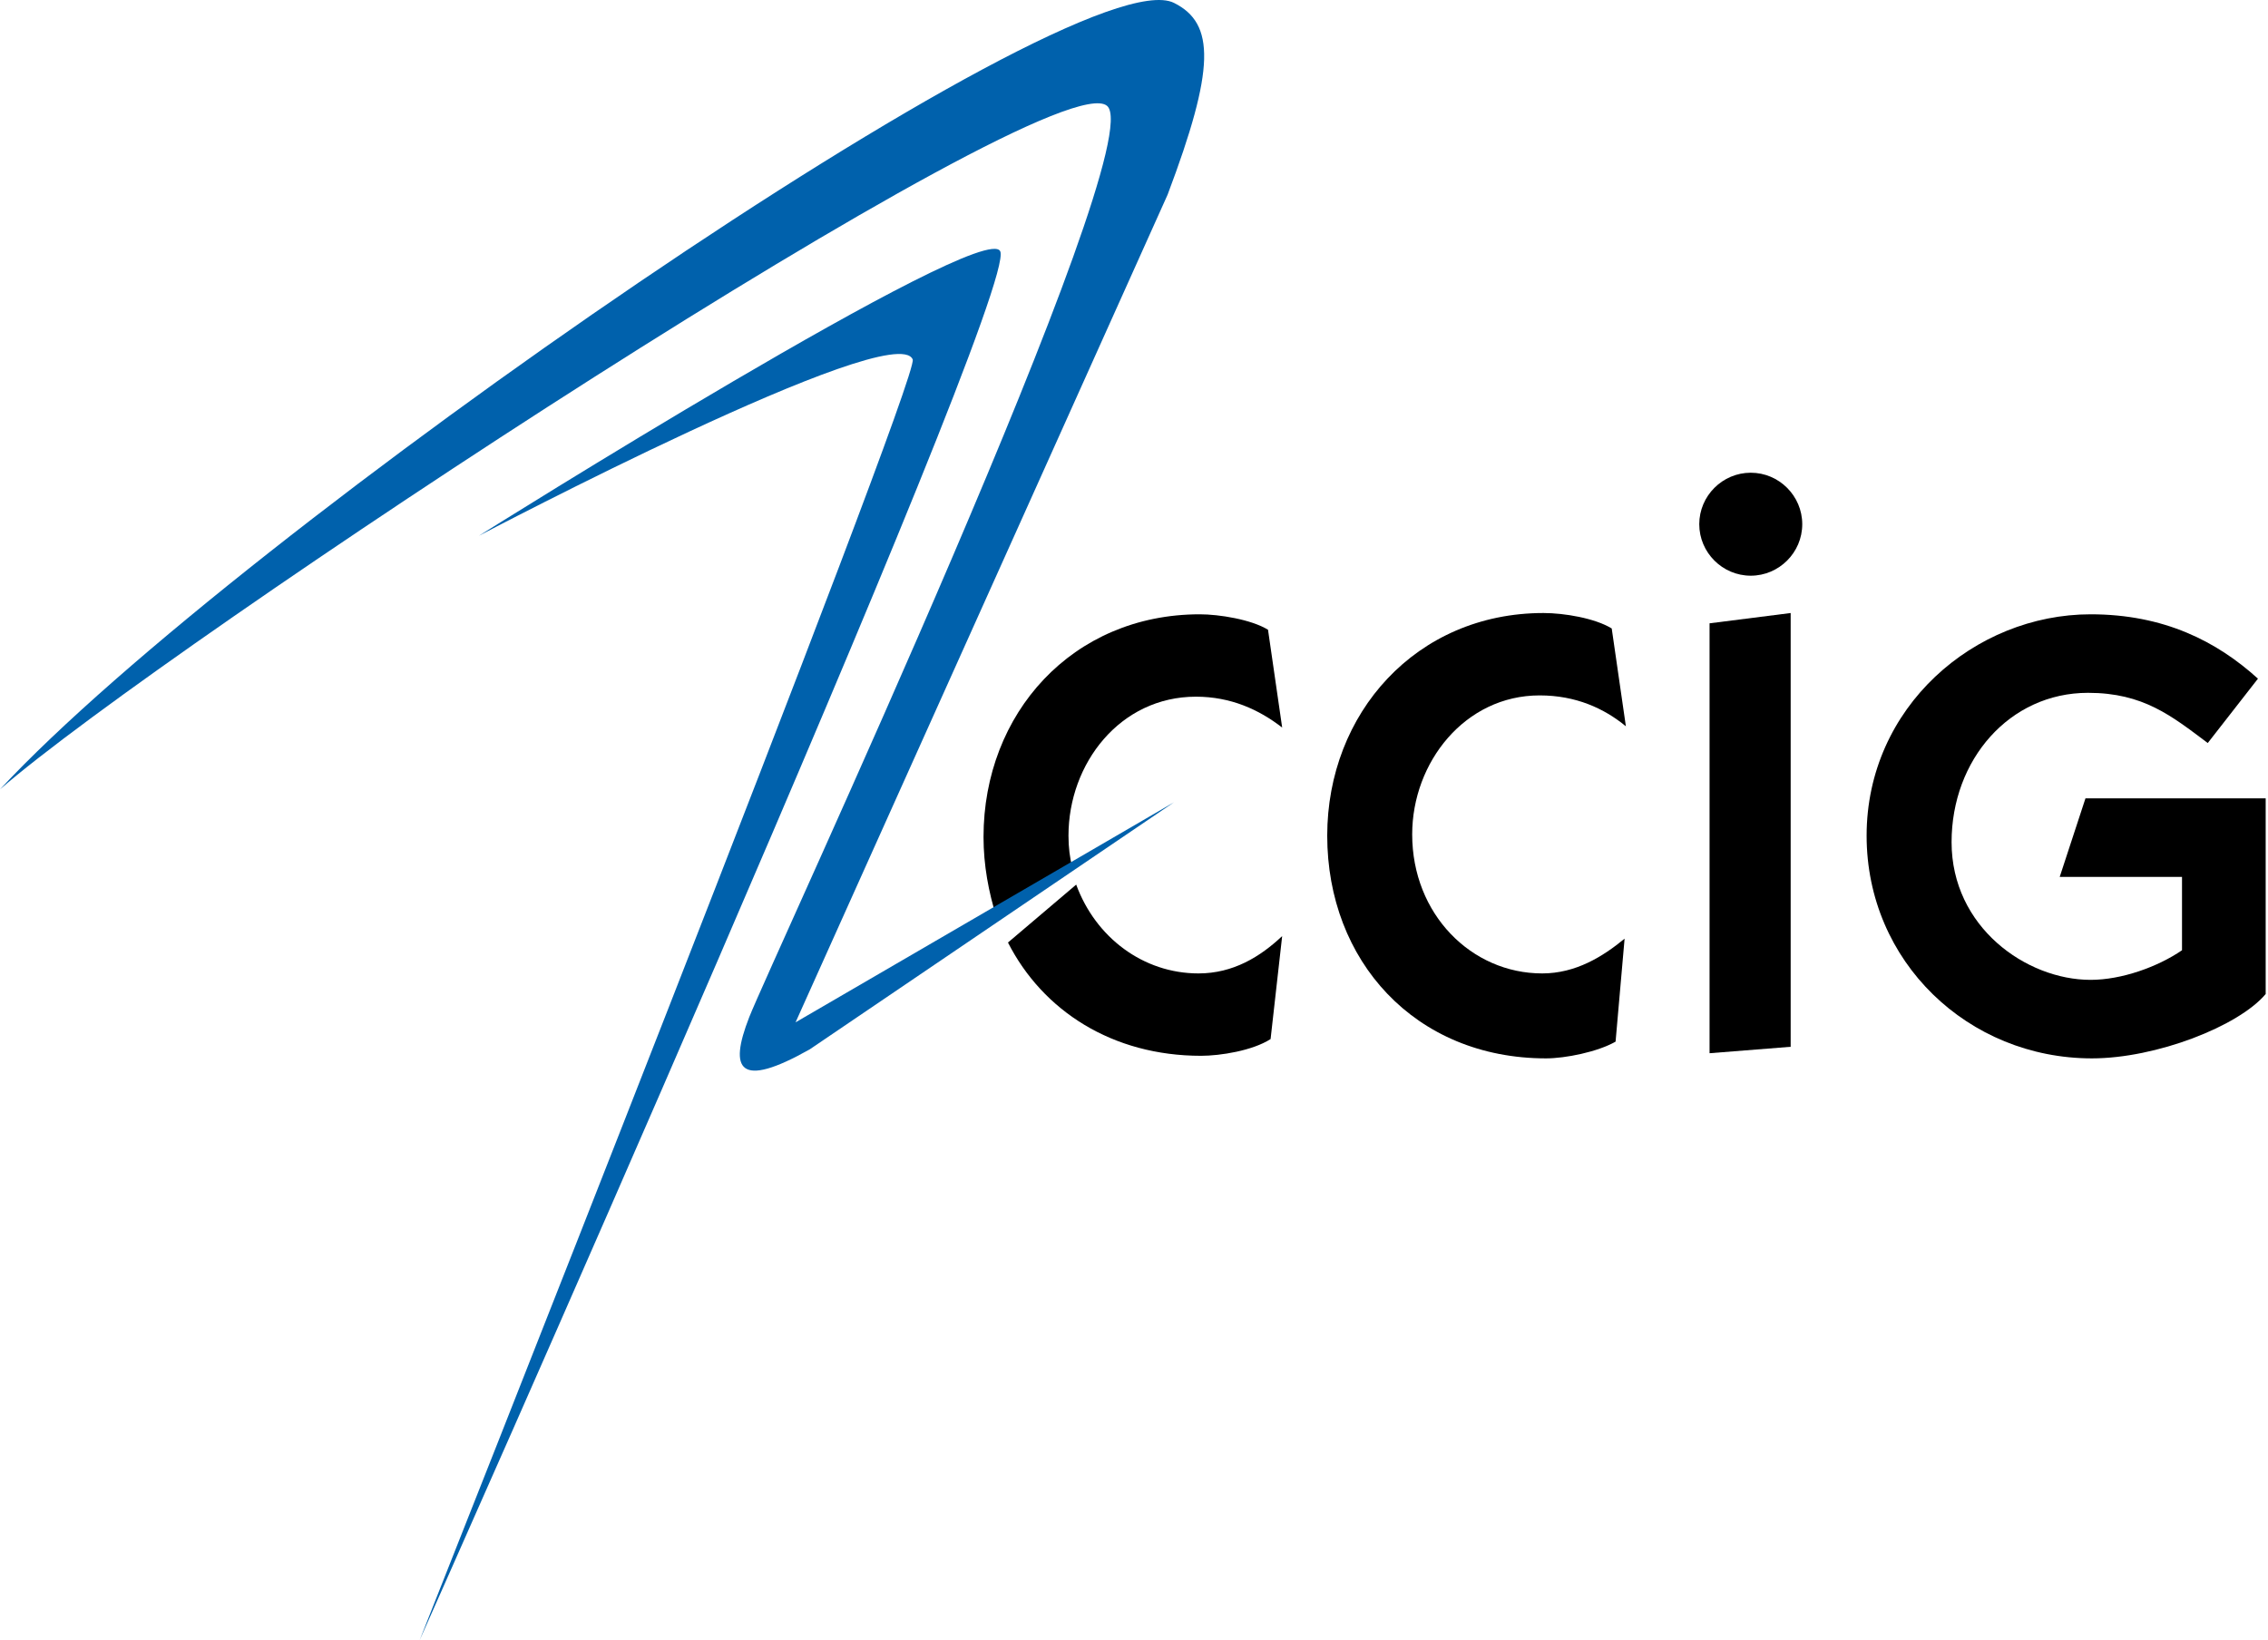
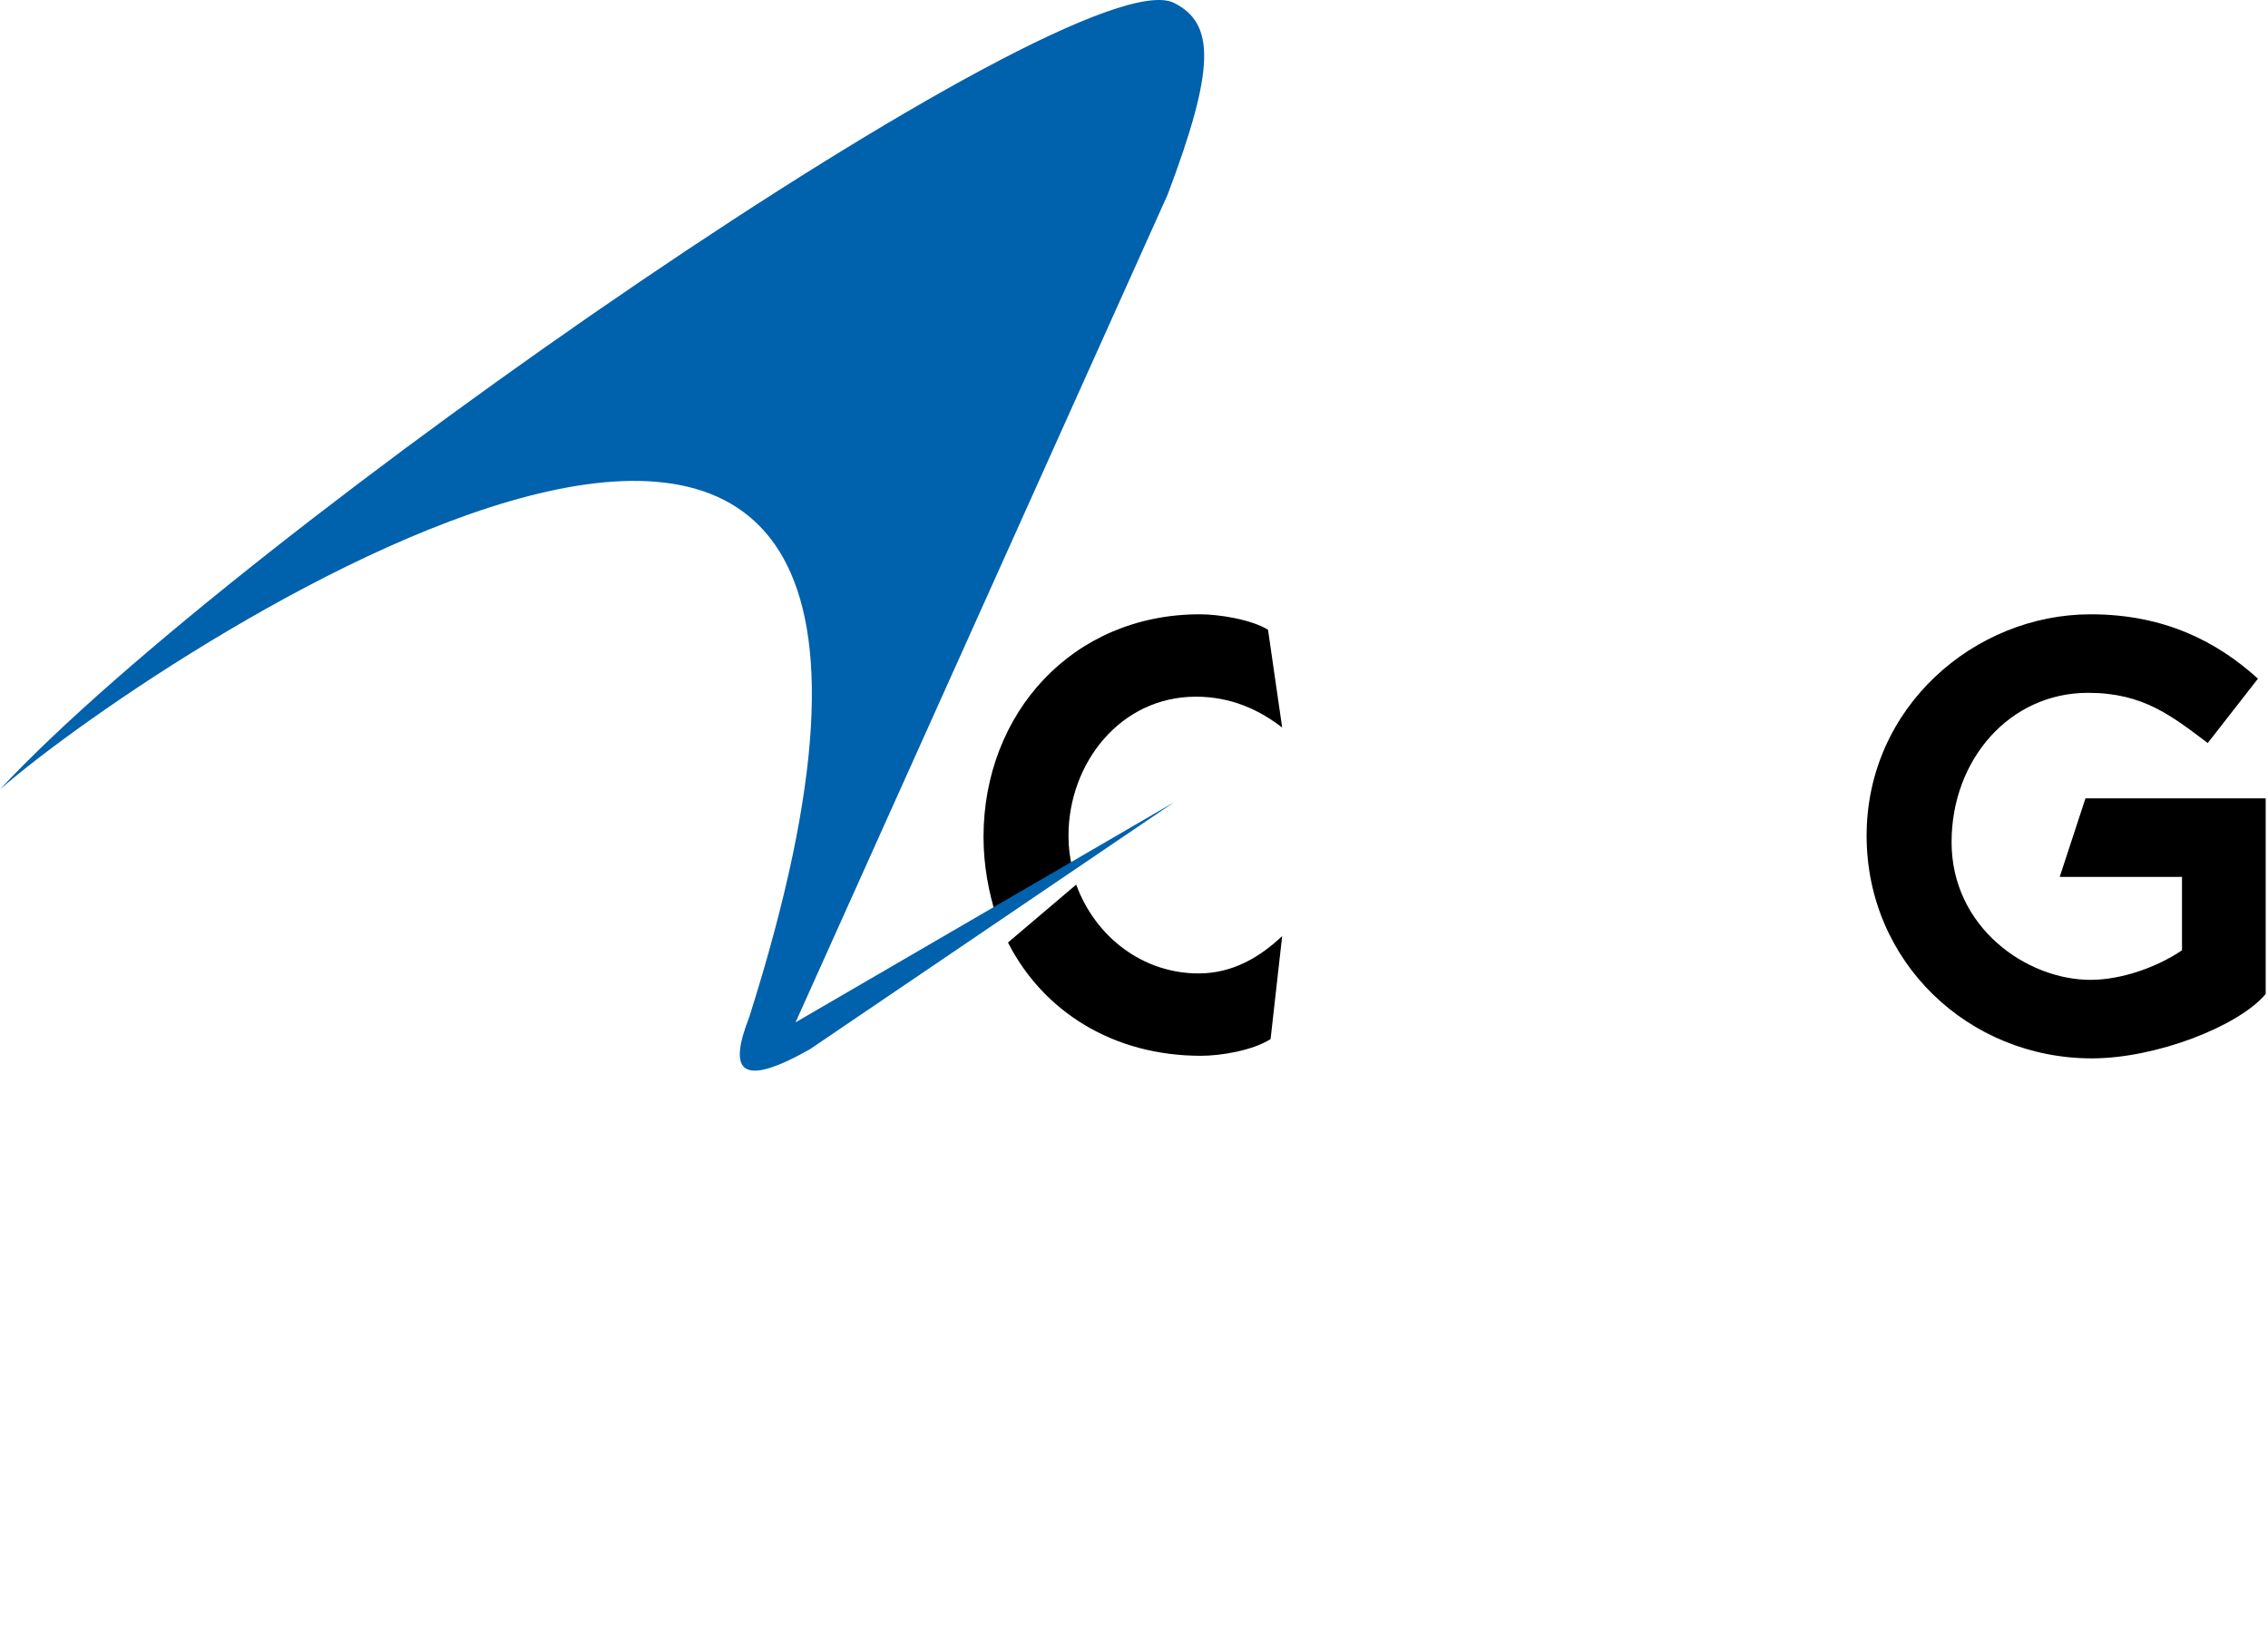
<svg xmlns="http://www.w3.org/2000/svg" width="318" height="230" viewBox="0 0 318 230" fill="none">
-   <path d="M226.523 146.069C223.996 147.513 219.484 148.416 216.776 148.416C198.366 148.416 186.092 134.698 186.092 117.19C186.092 100.042 198.546 85.964 216.415 85.964C219.303 85.964 223.635 86.686 225.982 88.13L227.967 101.847C224.899 99.32 220.928 97.516 215.874 97.516C205.405 97.516 198.005 106.901 198.005 117.009C198.005 128.2 206.308 136.503 216.235 136.503C220.928 136.503 224.718 134.156 227.787 131.629L226.523 146.069Z" fill="black" />
  <path d="M317.675 139.391C313.885 143.903 302.333 148.416 293.308 148.416C275.98 148.416 261.721 134.879 261.721 117.19C261.721 99.14 276.883 86.144 293.128 86.144C303.416 86.144 310.816 89.935 316.592 95.169L309.553 104.194C304.499 100.404 300.528 97.155 292.767 97.155C281.756 97.155 273.634 106.54 273.634 118.092C273.634 130.005 284.103 137.406 293.128 137.406C297.46 137.406 302.514 135.601 305.943 133.254V122.966H288.796L292.406 111.955H317.675V139.391Z" fill="black" />
  <path d="M150.355 121.702C149.994 120.258 149.814 118.814 149.814 117.19C149.814 107.082 157.034 97.696 167.683 97.696C172.556 97.696 176.527 99.501 179.776 102.028L177.791 88.31C175.444 86.866 170.932 86.144 168.224 86.144C150.355 86.144 137.901 100.043 137.901 117.37C137.901 121.341 138.623 125.132 139.706 128.561L150.355 121.702Z" fill="black" />
  <path d="M168.043 136.503C160.281 136.503 153.603 131.449 150.895 124.049L141.329 132.171C146.203 141.737 155.949 148.055 168.404 148.055C171.111 148.055 175.624 147.333 178.151 145.708L179.775 131.268C176.707 134.156 172.916 136.503 168.043 136.503Z" fill="black" />
-   <path d="M0 110.692C33.212 74.953 150.896 -6.451 164.614 0.408C170.389 3.296 170.389 9.613 163.711 27.302L111.547 143.362L164.614 112.497L113.533 147.152C103.605 152.748 102.161 150.04 105.049 142.64C107.937 135.239 161.545 20.263 155.228 14.848C147.647 8.35 22.743 90.837 0 110.692Z" fill="#0061AC" />
-   <path d="M140.246 35.244C142.953 41.2 58.841 230 58.841 230C58.841 230 129.055 52.932 127.972 50.405C125.445 44.449 67.144 75.133 67.144 75.133C67.144 75.133 138.08 30.551 140.246 35.244Z" fill="#0061AC" />
-   <path d="M239.7 147.694V87.408L251.072 85.964V146.791L239.7 147.694Z" fill="black" />
-   <path d="M245.476 80.73C249.447 80.73 252.696 77.481 252.696 73.51C252.696 69.539 249.447 66.29 245.476 66.29C241.505 66.29 238.256 69.539 238.256 73.51C238.256 77.481 241.505 80.73 245.476 80.73Z" fill="black" />
+   <path d="M0 110.692C33.212 74.953 150.896 -6.451 164.614 0.408C170.389 3.296 170.389 9.613 163.711 27.302L111.547 143.362L164.614 112.497L113.533 147.152C103.605 152.748 102.161 150.04 105.049 142.64C147.647 8.35 22.743 90.837 0 110.692Z" fill="#0061AC" />
</svg>